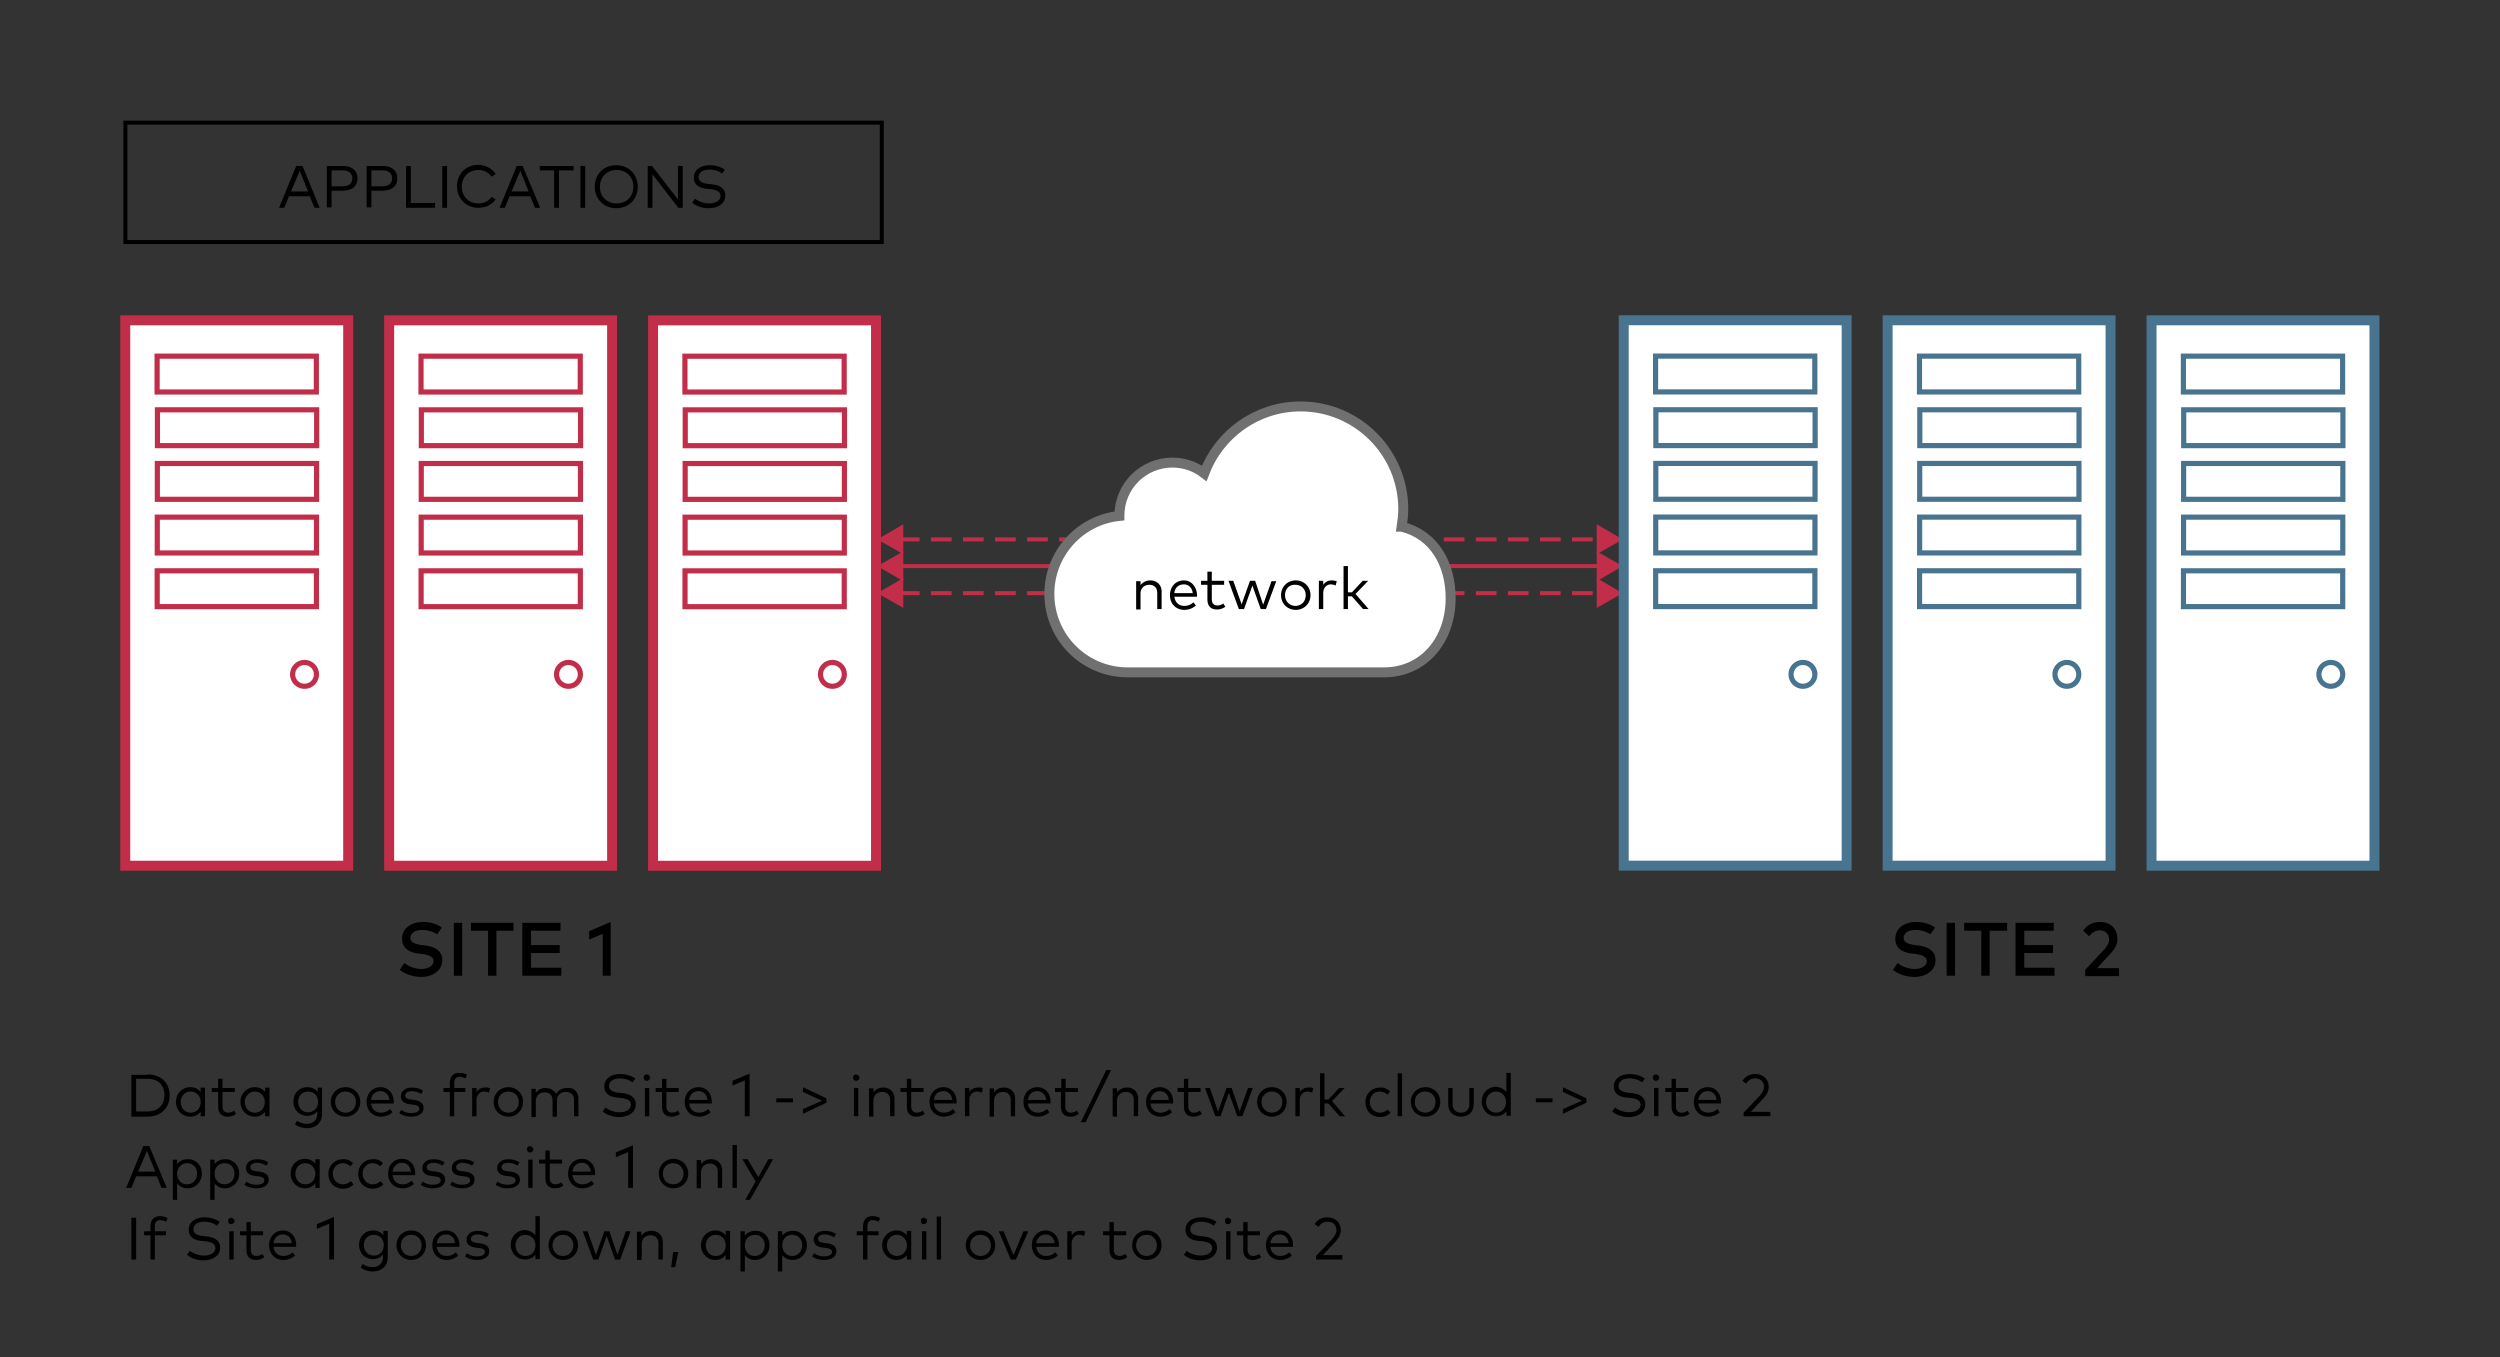
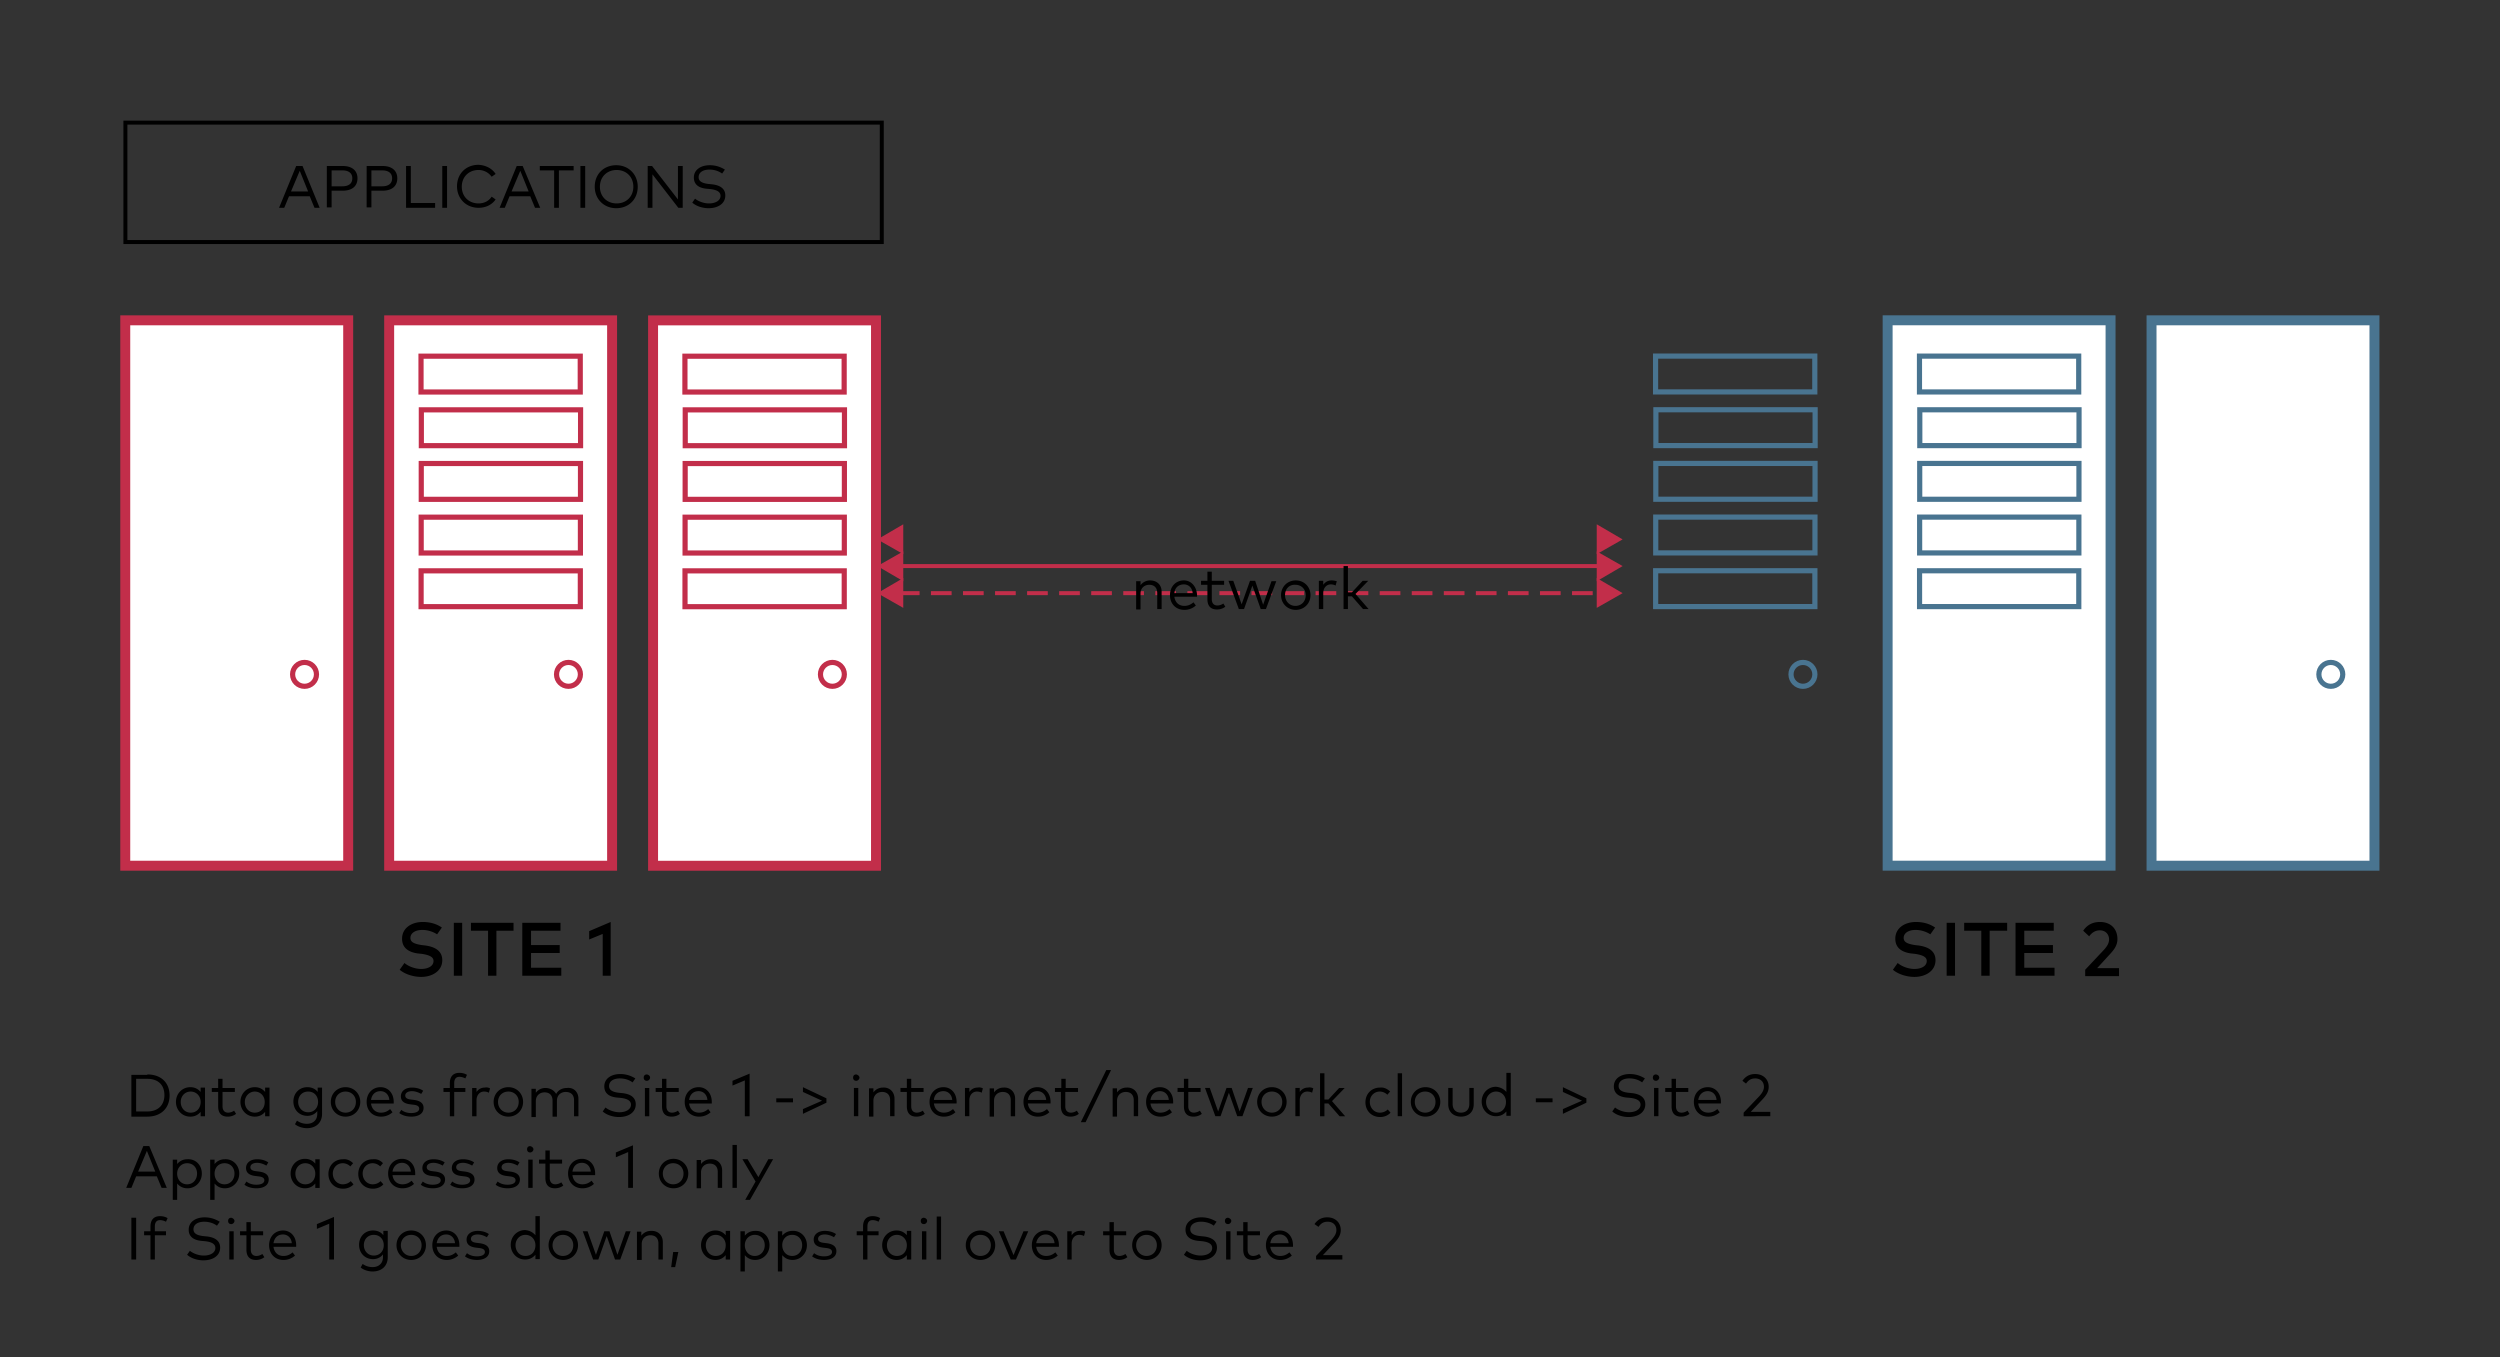
<svg xmlns="http://www.w3.org/2000/svg" xmlns:xlink="http://www.w3.org/1999/xlink" width="628" height="341">
  <rect width="100%" height="100%" fill="#333333" stroke="none" />
  <style>.B{fill-rule:nonzero}.C{stroke-width:2.5}.D{fill:#fff}.E{stroke-width:1.3}.F{stroke:#c22e4a}.G{fill:#c22e4a}.H{stroke-dasharray:5.195 2.857}</style>
  <g fill="none" fill-rule="evenodd">
    <path stroke="#000" d="M31.5 30.8h190v30h-190z" />
    <path d="M225.8 149h176.4" class="F H" />
    <path d="M226.9 152.7l-6.5-3.7 6.5-3.8zm174.2 0l6.5-3.7-6.5-3.8z" class="B G" />
-     <path d="M225.8 135.5h176.4" class="F H" />
    <path d="M226.9 139.2l-6.5-3.7 6.5-3.8zm174.2 0l6.5-3.7-6.5-3.8z" class="B G" />
    <path d="M225.8 142.2h176.4" class="F" />
    <g class="B">
      <path d="M226.9 146l-6.5-3.8 6.5-3.7zm174.2 0l6.5-3.8-6.5-3.7z" class="G" />
-       <path d="M352.1 132.3c.2-1.4.4-2.9.4-4.4 0-14.2-11.5-25.8-25.8-25.8-11.1 0-20.5 7-24.2 16.8-2.2-1.7-5-2.7-8-2.7-7.3 0-13.3 5.9-13.3 13.3v.1c-9.9 1-17.6 9.4-17.6 19.6 0 10.9 8.8 19.7 19.7 19.7h64.3c10.2 0 16.8-8.3 16.8-18.6 0-8.7-4.2-16-12.3-18h0z" stroke="#707070" class="C D" />
    </g>
    <g class="F">
      <path d="M220.052 80.478v137h-56v-137z" class="B C D" />
      <g class="E">
        <path d="M212.052 89.478v9h-40v-9zm.079 13.48v9h-40v-9zm-.02 13.479v9h-40v-9zm-.019 13.48v9h-40v-9zm-.021 13.48v9h-40v-9z" />
        <circle cx="209.1" cy="169.4" r="3" />
      </g>
      <path d="M153.759 80.47v137h-56v-137z" class="B C D" />
      <g class="E">
        <path d="M145.759 89.471v9h-40v-9zm.08 13.479v9h-40v-9zm-.021 13.481v9h-40v-9zm-.02 13.48v9h-40v-9zm-.021 13.48v9h-40v-9z" />
        <circle cx="142.8" cy="169.4" r="3" />
      </g>
      <path d="M87.465 80.465v137h-56v-137z" class="B C D" />
      <g class="E">
        <use xlink:href="#B" />
        <circle cx="76.5" cy="169.4" r="3" />
      </g>
    </g>
    <path d="M109.8 234.7c-1.1-.7-2.4-1.1-3.7-1.1-1.8 0-3 .8-3 2 0 1.1 1 1.5 2.8 1.8l.9.1c2.2.3 4.3 1.2 4.3 3.7 0 2.7-2.5 4.2-5.3 4.2-1.8 0-4-.6-5.4-1.8l1.2-1.7c.9.8 2.6 1.5 4.2 1.5 1.7 0 3.1-.7 3.1-2 0-1-1-1.5-3-1.8l-1-.1c-2-.3-3.9-1.2-3.9-3.7 0-2.7 2.4-4.2 5.2-4.2 1.9 0 3.5.5 4.8 1.4l-1.2 1.7zm6.3 10.4H114v-13.3h2.1zm12.9-11.3h-4.3v11.3h-2.1v-11.3h-4.3v-2H129zm11.9 11.3h-9.7v-13.3h9.6v2h-7.4v3.6h7.2v2h-7.2v3.7h7.6v2zm12.6 0h-2.1v-10.5L148 236v-2.1l5.4-2.3v13.5zm138.3-96.5v4.4h-1.1v-4c0-1.4-.8-2.1-2-2.1s-2.2.8-2.2 2.2v4h-1.1V146h1.1v1a2.98 2.98 0 0 1 2.4-1.2c1.7 0 2.9 1.1 2.9 2.8zm8.9.9v.4H295c.2 1.5 1.2 2.3 2.5 2.3.9 0 1.6-.3 2.3-.9l.6.8a4.23 4.23 0 0 1-2.9 1.1c-2.1 0-3.6-1.5-3.6-3.7s1.5-3.7 3.5-3.7c1.8 0 3.2 1.5 3.3 3.7zm-5.7-.5h4.6c-.1-1.3-1-2.2-2.2-2.2-1.4 0-2.3.9-2.4 2.2zm12.5-2.1h-3.1v3.6c0 1.1.6 1.6 1.4 1.6.5 0 1.1-.2 1.5-.5l.5.8c-.5.4-1.2.7-2.1.7-1.5 0-2.4-.8-2.4-2.6v-3.6h-1.6v-1h1.6v-2.3h1.1v2.3h3.1v1zm9.8 5l2.1-5.9h1.2l-2.6 7h-1.3l-2.1-5.9-2.1 5.9h-1.3l-2.6-7.1h1.2l2.1 5.9 2.1-5.9h1.3zm11.9-2.4c0 2.1-1.6 3.7-3.7 3.7s-3.7-1.6-3.7-3.7 1.6-3.7 3.7-3.7 3.7 1.6 3.7 3.7zm-6.4 0c0 1.5 1.1 2.7 2.6 2.7s2.6-1.1 2.6-2.7c0-1.5-1.1-2.6-2.6-2.6-1.5-.1-2.6 1-2.6 2.6zm13-3.5l-.3 1.1c-.3-.2-.8-.3-1.2-.3-1.1 0-1.9.9-1.9 2.2v4h-1.1v-7.1h1.1v1c.5-.7 1.2-1.1 2.1-1.1.5 0 .9.1 1.3.2zm2.8 2.8h1l2.7-2.9h1.4l-3.2 3.3 3.3 3.8h-1.4l-2.8-3.2h-1v3.2h-1.1v-10.8h1.1z" fill="#000" class="B" />
    <g stroke="#497490">
      <path d="M596.465 80.465v137h-56v-137z" class="B C D" />
      <g class="E">
        <use xlink:href="#B" x="509" />
        <circle cx="585.5" cy="169.4" r="3" />
      </g>
      <path d="M530.172 80.458v137h-56v-137z" class="B C D" />
      <g class="E">
        <path d="M522.172 89.458v9h-40v-9zm.079 13.48v9h-40v-9zm-.02 13.479v9h-40v-9zm-.02 13.48v9h-40v-9zm-.02 13.48v9h-40v-9z" />
-         <circle cx="519.2" cy="169.4" r="3" />
      </g>
-       <path d="M463.879 80.451v137h-56v-137z" class="B C D" />
      <g class="E">
        <path d="M455.879 89.451v9h-40v-9zm.079 13.48v9h-40v-9zm-.02 13.48v9h-40v-9zm-.02 13.48v9h-40v-9zm-.021 13.479v9h-40v-9z" />
        <circle cx="452.9" cy="169.4" r="3" />
      </g>
    </g>
    <g fill="#000" class="B">
      <path d="M484.9 234.7c-1.1-.7-2.4-1.1-3.7-1.1-1.8 0-3 .8-3 2 0 1.1 1 1.5 2.8 1.8l.9.1c2.2.3 4.3 1.2 4.3 3.7 0 2.7-2.5 4.2-5.3 4.2-1.8 0-4-.6-5.4-1.8l1.2-1.7c.9.8 2.6 1.5 4.2 1.5 1.7 0 3.1-.7 3.1-2 0-1-1-1.5-3-1.8l-1-.1c-2-.3-3.9-1.2-3.9-3.7 0-2.7 2.4-4.2 5.2-4.2 1.9 0 3.5.5 4.8 1.4l-1.2 1.7zm6.3 10.4H489v-13.3h2.1v13.3zm12.9-11.3h-4.3v11.3h-2.1v-11.3h-4.3v-2h10.8v2zm11.9 11.3h-9.7v-13.3h9.6v2h-7.4v3.6h7.2v2h-7.2v3.7h7.6v2zm7.3-11.3c.6-.9 1.8-2.2 4.2-2.2 2.8 0 4.4 1.8 4.4 4.3 0 1.7-1 2.8-1.8 3.7l-3.3 3.6h5.5v2h-8.5v-1.6l4.8-5.1c.7-.8 1.2-1.6 1.2-2.5 0-1.3-.9-2.3-2.3-2.3-1.3 0-2.1.7-2.7 1.5l-1.5-1.4zM80.3 52.2H79l-1.2-2.9h-5.2l-1.2 2.9h-1.3l4.3-10.5H76l4.3 10.5zm-7.2-4.1h4.3l-2.1-5.2-2.2 5.2zm10.2-.2v4.2h-1.2V41.7h4c2.4 0 3.7 1.2 3.7 3.1 0 2-1.4 3.1-3.7 3.1h-2.8zm0-5.1v4H86c1.6 0 2.5-.7 2.5-2s-.9-2-2.5-2h-2.7zm10 5.1v4.2h-1.2V41.7h4c2.4 0 3.7 1.2 3.7 3.1 0 2-1.4 3.1-3.7 3.1h-2.8zm0-5.1v4H96c1.6 0 2.5-.7 2.5-2s-.9-2-2.5-2h-2.7zm16 9.4H102V41.7h1.2V51h6.1zm3 0h-1.2V41.7h1.2zm12.2-8.5l-1 .7a4.02 4.02 0 0 0-3.3-1.7c-2.4 0-4.2 1.7-4.2 4.2s1.8 4.2 4.2 4.2c1.4 0 2.6-.6 3.3-1.7l1 .7c-.9 1.3-2.4 2.1-4.3 2.1-3.1 0-5.4-2.3-5.4-5.4 0-3.2 2.3-5.4 5.4-5.4 1.8.1 3.4.9 4.3 2.3zm11.2 8.5h-1.3l-1.2-2.9H128l-1.2 2.9h-1.3l4.3-10.5h1.5l4.4 10.5zm-7.2-4.1h4.3l-2.1-5.2-2.2 5.2zm15.5-5.3h-3.6v9.4h-1.2v-9.4h-3.6v-1.1h8.5v1.1zm3 9.4h-1.2V41.7h1.2zm13.2-5.3c0 3.2-2.3 5.4-5.4 5.4s-5.4-2.3-5.4-5.4c0-3.2 2.3-5.4 5.4-5.4s5.4 2.3 5.4 5.4zm-9.5 0c0 2.5 1.8 4.2 4.2 4.2s4.2-1.7 4.2-4.2-1.8-4.2-4.2-4.2-4.2 1.7-4.2 4.2zm20.8 5.3h-1.1l-6.5-8.4v8.4h-1.2V41.7h1.1l6.5 8.4v-8.4h1.2zm9.9-8.6c-.8-.6-1.9-1-3.2-1-1.6 0-2.7.7-2.7 1.9 0 1 .8 1.5 2.4 1.7l1 .1c1.7.2 3.3.9 3.3 2.8 0 2.1-1.9 3.2-4.2 3.2-1.5 0-3.1-.5-4.1-1.4l.7-1c.7.6 2.1 1.2 3.5 1.2 1.6 0 2.9-.7 2.9-1.9 0-1-.9-1.5-2.5-1.7l-1.1-.1c-1.8-.2-3.1-1-3.1-2.8 0-2 1.8-3.1 4-3.1 1.6 0 2.8.5 3.8 1.1l-.7 1z" />
      <path d="M37 269.9c3.4 0 5.6 2 5.6 5.3 0 3.2-2.2 5.3-5.6 5.3h-4V270h4v-.1zm-2.8 1.1v8.2H37c2.8 0 4.3-1.7 4.3-4.1 0-2.5-1.5-4.1-4.3-4.1h-2.8zm17.3 9.4h-1.1v-1.1c-.6.7-1.4 1.2-2.6 1.2-2 0-3.6-1.6-3.6-3.7s1.6-3.7 3.6-3.7c1.2 0 2 .5 2.6 1.2v-1.1h1.1v7.2zm-6.1-3.6c0 1.5 1 2.7 2.5 2.7s2.5-1.1 2.5-2.7c0-1.5-1.1-2.6-2.5-2.6-1.5 0-2.5 1.2-2.5 2.6zm13.6-2.5h-3.1v3.6c0 1.1.6 1.6 1.4 1.6.5 0 1.1-.2 1.5-.5l.5.8c-.5.4-1.2.7-2.1.7-1.5 0-2.4-.8-2.4-2.6v-3.6h-1.6v-1h1.6V271h1.1v2.3H59v1zm8.7 6.1h-1.1v-1.1c-.6.7-1.4 1.2-2.6 1.2-2 0-3.6-1.6-3.6-3.7s1.6-3.7 3.6-3.7c1.2 0 2 .5 2.6 1.2v-1.1h1.1v7.2zm-6.2-3.6c0 1.5 1 2.7 2.5 2.7s2.5-1.1 2.5-2.7c0-1.5-1.1-2.6-2.5-2.6s-2.5 1.2-2.5 2.6zm18.3-2.5v-1.1h1.1v6.6c0 2.3-1.6 3.6-3.8 3.6-1.1 0-2.3-.4-3-1l.5-.9c.7.5 1.5.8 2.5.8 1.5 0 2.6-.9 2.6-2.5v-.7c-.5.7-1.4 1.2-2.5 1.2-2 0-3.5-1.5-3.5-3.6s1.5-3.6 3.5-3.6c1.2 0 2.1.5 2.6 1.2zm-4.9 2.5c0 1.4 1 2.6 2.5 2.6s2.5-1.1 2.5-2.6-1-2.6-2.5-2.6-2.5 1.1-2.5 2.6zm15.6 0c0 2.1-1.6 3.7-3.7 3.7s-3.7-1.6-3.7-3.7 1.6-3.7 3.7-3.7 3.7 1.6 3.7 3.7zm-6.3 0c0 1.5 1.1 2.7 2.6 2.7s2.6-1.1 2.6-2.7c0-1.5-1.1-2.6-2.6-2.6s-2.6 1.1-2.6 2.6zm14.7 0v.4h-5.7c.2 1.5 1.2 2.3 2.5 2.3.9 0 1.6-.3 2.3-.9l.6.8a4.23 4.23 0 0 1-2.9 1.1c-2.1 0-3.6-1.5-3.6-3.7s1.5-3.7 3.5-3.7c1.9 0 3.3 1.5 3.3 3.7zm-5.7-.5h4.6c-.1-1.3-1-2.2-2.2-2.2-1.4 0-2.2.9-2.4 2.2zm12.6-1.5c-.5-.3-1.4-.7-2.3-.7-1 0-1.7.4-1.7 1.1 0 .6.5.9 1.4 1l.8.1c1.5.2 2.4.8 2.4 2 0 1.4-1.2 2.2-3.1 2.2-.9 0-2.1-.2-3-.9l.5-.8c.5.4 1.3.8 2.5.8s2-.4 2-1.1c0-.6-.5-.9-1.5-1l-.8-.1c-1.6-.2-2.3-.9-2.3-2 0-1.3 1.1-2.2 2.8-2.2 1.1 0 2.1.3 2.8.8l-.5.8zm11.1-.5h-2.8v6.1H113v-6.1h-1.6v-1h1.6v-1.2c0-1.5.7-2.6 2.4-2.6.8 0 1.4.2 1.9.5l-.4.9c-.4-.2-.9-.4-1.5-.4-.9 0-1.3.6-1.3 1.6v1.2h2.8v1zm6.2-.9l-.3 1.1c-.3-.2-.8-.3-1.2-.3-1.1 0-1.9.9-1.9 2.2v4h-1.1v-7.1h1.1v1c.5-.7 1.2-1.1 2.1-1.1.5-.1.9 0 1.3.2zm8.3 3.4c0 2.1-1.6 3.7-3.7 3.7s-3.7-1.6-3.7-3.7 1.6-3.7 3.7-3.7 3.7 1.6 3.7 3.7zm-6.3 0c0 1.5 1.1 2.7 2.6 2.7s2.6-1.1 2.6-2.7c0-1.5-1.1-2.6-2.6-2.6s-2.6 1.1-2.6 2.6zm20.2-.8v4.4h-1.1v-4c0-1.4-.8-2.1-2.1-2.1-1.2 0-2.2.8-2.2 2.2v4h-1.1v-4c0-1.4-.8-2.1-2-2.1s-2.2.8-2.2 2.2v4h-1.1v-7.1h1.1v1a2.98 2.98 0 0 1 2.4-1.2c1.2 0 2.2.6 2.7 1.5.6-1.1 1.7-1.5 2.7-1.5 1.7-.2 2.9 1 2.9 2.7zm13.6-4.1c-.8-.6-1.9-1-3.2-1-1.6 0-2.7.7-2.7 1.9 0 1 .8 1.5 2.4 1.7l1 .1c1.7.2 3.3.9 3.3 2.8 0 2.1-1.9 3.2-4.2 3.2-1.5 0-3.1-.5-4.1-1.4l.7-1c.7.6 2.1 1.2 3.5 1.2 1.6 0 2.9-.7 2.9-1.9 0-1-.9-1.5-2.5-1.7l-1.1-.1c-1.8-.2-3.1-1-3.1-2.8 0-2 1.8-3.1 4-3.1 1.6 0 2.8.5 3.8 1.1l-.7 1zm4.4-1.2c0 .4-.4.8-.8.8-.5 0-.8-.3-.8-.8s.3-.8.8-.8c.5.1.8.4.8.8zm-.2 9.7H162v-7.1h1.1v7.1zm7.4-6.1h-3.1v3.6c0 1.1.6 1.6 1.4 1.6.5 0 1.1-.2 1.5-.5l.5.8c-.5.4-1.2.7-2.1.7-1.5 0-2.4-.8-2.4-2.6v-3.6h-1.6v-1h1.6V271h1.1v2.3h3.1v1zm8.3 2.5v.4h-5.7c.2 1.5 1.2 2.3 2.5 2.3.9 0 1.6-.3 2.3-.9l.6.8a4.23 4.23 0 0 1-2.9 1.1c-2.1 0-3.6-1.5-3.6-3.7s1.5-3.7 3.5-3.7c1.9 0 3.3 1.5 3.3 3.7zm-5.7-.5h4.6c-.1-1.3-1-2.2-2.2-2.2-1.4 0-2.2.9-2.4 2.2zm15.2 4.1h-1.2v-9l-3.1 1.3v-1.2l4.3-1.8zm10.8-3.5H195v-1h4.2v1zm2.6-3.8l5.9 2.8v1.1l-5.9 2.8v-1.2l4.8-2.1-4.8-2.2zm14.2-2.4c0 .4-.4.8-.8.8-.5 0-.8-.3-.8-.8s.3-.8.8-.8c.4.1.8.4.8.8zm-.3 9.7h-1.1v-7.1h1.1v7.1zm9.1-4.4v4.4h-1.1v-4c0-1.4-.8-2.1-2-2.1s-2.2.8-2.2 2.2v4h-1.1v-7.1h1.1v1a2.98 2.98 0 0 1 2.4-1.2c1.7-.1 2.9 1.1 2.9 2.8zm7.3-1.7h-3.1v3.6c0 1.1.6 1.6 1.4 1.6.5 0 1.1-.2 1.5-.5l.5.8c-.5.4-1.2.7-2.1.7-1.5 0-2.4-.8-2.4-2.6v-3.6h-1.6v-1h1.6V271h1.1v2.3h3.1v1zm8.3 2.5v.4h-5.7c.2 1.5 1.2 2.3 2.5 2.3.9 0 1.6-.3 2.3-.9l.6.8a4.23 4.23 0 0 1-2.9 1.1c-2.1 0-3.6-1.5-3.6-3.7s1.5-3.7 3.5-3.7c1.9 0 3.3 1.5 3.3 3.7zm-5.7-.5h4.6c-.1-1.3-1-2.2-2.2-2.2-1.4 0-2.3.9-2.4 2.2zm12.3-2.9l-.3 1.1c-.3-.2-.8-.3-1.2-.3-1.1 0-1.9.9-1.9 2.2v4h-1.1v-7.1h1.1v1c.5-.7 1.2-1.1 2.1-1.1.5-.1.9 0 1.3.2zm8.1 2.6v4.4h-1.1v-4c0-1.4-.8-2.1-2-2.1s-2.2.8-2.2 2.2v4h-1.1v-7.1h1.1v1a2.98 2.98 0 0 1 2.4-1.2c1.7-.1 2.9 1.1 2.9 2.8zm8.9.8v.4h-5.7c.2 1.5 1.2 2.3 2.5 2.3.9 0 1.6-.3 2.3-.9l.6.8a4.23 4.23 0 0 1-2.9 1.1c-2.1 0-3.6-1.5-3.6-3.7s1.5-3.7 3.5-3.7c1.9 0 3.3 1.5 3.3 3.7zm-5.7-.5h4.6c-.1-1.3-1-2.2-2.2-2.2-1.4 0-2.2.9-2.4 2.2zm12.5-2h-3.1v3.6c0 1.1.6 1.6 1.4 1.6.5 0 1.1-.2 1.5-.5l.5.8c-.5.4-1.2.7-2.1.7-1.5 0-2.4-.8-2.4-2.6v-3.6H265v-1h1.6V271h1.1v2.3h3.1v1h-.1zm2 7.6h-1.2l6.4-13.1h1.2zm13.2-5.9v4.4h-1.1v-4c0-1.4-.8-2.1-2-2.1s-2.2.8-2.2 2.2v4h-1.1v-7.1h1.1v1a2.98 2.98 0 0 1 2.4-1.2c1.7-.1 2.9 1.1 2.9 2.8zm8.8.8v.4H289c.2 1.5 1.2 2.3 2.5 2.3.9 0 1.6-.3 2.3-.9l.6.8a4.23 4.23 0 0 1-2.9 1.1c-2.1 0-3.6-1.5-3.6-3.7s1.5-3.7 3.5-3.7c1.9 0 3.3 1.5 3.3 3.7zm-5.7-.5h4.6c-.1-1.3-1-2.2-2.2-2.2-1.3 0-2.2.9-2.4 2.2zm12.6-2h-3.1v3.6c0 1.1.6 1.6 1.4 1.6.5 0 1.1-.2 1.5-.5l.5.8c-.5.4-1.2.7-2.1.7-1.5 0-2.4-.8-2.4-2.6v-3.6h-1.6v-1h1.6V271h1.1v2.3h3.1v1zm9.8 4.9l2.1-5.9h1.2l-2.6 7.1h-1.3l-2.1-5.9-2.1 5.9h-1.3l-2.6-7.1h1.2l2.1 5.9 2.1-5.9h1.3zm11.8-2.4c0 2.1-1.6 3.7-3.7 3.7s-3.7-1.6-3.7-3.7 1.6-3.7 3.7-3.7 3.7 1.6 3.7 3.7zm-6.3 0c0 1.5 1.1 2.7 2.6 2.7s2.6-1.1 2.6-2.7c0-1.5-1.1-2.6-2.6-2.6s-2.6 1.1-2.6 2.6zm13-3.4l-.3 1.1c-.3-.2-.8-.3-1.2-.3-1.1 0-1.9.9-1.9 2.2v4h-1.1v-7.1h1.1v1c.5-.7 1.2-1.1 2.1-1.1.5-.1.9 0 1.3.2zm2.8 2.8h1l2.7-2.9h1.4l-3.2 3.3 3.3 3.8h-1.4l-2.8-3.2h-1v3.2h-1.1v-10.8h1.1zm16.5-2l-.7.8c-.5-.5-1.2-.8-1.9-.8-1.4 0-2.5 1.1-2.5 2.6s1.1 2.7 2.5 2.7c.8 0 1.5-.3 2-.8l.7.8c-.6.7-1.6 1.1-2.6 1.1-2.2 0-3.7-1.6-3.7-3.7s1.5-3.7 3.7-3.7c.9-.1 1.8.3 2.5 1zm3 6.2h-1.1v-10.8h1.1zm9.6-3.6c0 2.1-1.6 3.7-3.7 3.7s-3.7-1.6-3.7-3.7 1.6-3.7 3.7-3.7 3.7 1.6 3.7 3.7zm-6.4 0c0 1.5 1.1 2.7 2.6 2.7s2.6-1.1 2.6-2.7c0-1.5-1.1-2.6-2.6-2.6s-2.6 1.1-2.6 2.6zm14.8.6c0 2.1-1.5 3.1-3.2 3.1s-3.2-1-3.2-3.1v-4.1h1.1v4c0 1.5.9 2.2 2.1 2.2s2.1-.7 2.1-2.2v-4h1.1v4.1zm8.2-3.1v-4.8h1.1v10.8h-1.1v-1.1c-.6.7-1.4 1.2-2.6 1.2-2 0-3.6-1.6-3.6-3.7s1.6-3.7 3.6-3.7c1.1.1 2 .6 2.6 1.3zm-5.1 2.5c0 1.5 1 2.7 2.5 2.7s2.5-1.1 2.5-2.7c0-1.5-1.1-2.6-2.5-2.6s-2.5 1.2-2.5 2.6zm16.7.1h-4.2v-1h4.2zm2.6-3.8l5.9 2.8v1.1l-5.9 2.8v-1.2l4.8-2.1-4.8-2.2zm19.9-1.2c-.8-.6-1.9-1-3.2-1-1.6 0-2.7.7-2.7 1.9 0 1 .8 1.5 2.4 1.7l1 .1c1.7.2 3.3.9 3.3 2.8 0 2.1-1.9 3.2-4.2 3.2-1.5 0-3.1-.5-4.1-1.4l.7-1c.7.6 2.1 1.2 3.5 1.2 1.6 0 2.9-.7 2.9-1.9 0-1-.9-1.5-2.5-1.7l-1.1-.1c-1.8-.2-3.1-1-3.1-2.8 0-2 1.8-3.1 4-3.1 1.6 0 2.8.5 3.8 1.1l-.7 1zm4.3-1.2c0 .4-.4.8-.8.8-.5 0-.8-.3-.8-.8s.3-.8.8-.8c.5.1.8.4.8.8zm-.2 9.7h-1.1v-7.1h1.1v7.1zm7.5-6.1H421v3.6c0 1.1.6 1.6 1.4 1.6.5 0 1.1-.2 1.5-.5l.5.8c-.5.4-1.2.7-2.1.7-1.5 0-2.4-.8-2.4-2.6v-3.6h-1.6v-1h1.6V271h1.1v2.3h3.1v1zm8.2 2.5v.4h-5.7c.2 1.5 1.2 2.3 2.5 2.3.9 0 1.6-.3 2.3-.9l.6.8a4.23 4.23 0 0 1-2.9 1.1c-2.1 0-3.6-1.5-3.6-3.7s1.5-3.7 3.5-3.7c1.9 0 3.3 1.5 3.3 3.7zm-5.7-.5h4.6c-.1-1.3-1-2.2-2.2-2.2-1.3 0-2.2.9-2.4 2.2zm11.1-4.8c.5-.7 1.4-1.7 3.2-1.7 2.1 0 3.4 1.4 3.4 3.2 0 1.3-.7 2.2-1.4 3l-3.1 3.3h4.9v1.1H438v-.9l4-4.2c.6-.7 1.1-1.4 1.1-2.3 0-1.2-.8-2.1-2.2-2.1-1.2 0-1.8.6-2.3 1.3l-.9-.7zM41.9 298.4h-1.3l-1.2-2.9h-5.2l-1.2 2.9h-1.3l4.3-10.5h1.5l4.4 10.5zm-7.2-4.1H39l-2.1-5.2-2.2 5.2zm16 .5c0 2.1-1.6 3.7-3.6 3.7-1.2 0-2-.5-2.6-1.2v4.1h-1.1v-10.1h1.1v1.1c.6-.7 1.4-1.2 2.6-1.2 2.1-.1 3.6 1.5 3.6 3.6zm-6.2 0c0 1.5 1 2.7 2.5 2.7s2.5-1.2 2.5-2.7-1-2.6-2.5-2.6c-1.4 0-2.5 1.1-2.5 2.6zm15.6 0c0 2.1-1.6 3.7-3.6 3.7-1.2 0-2-.5-2.6-1.2v4.1h-1.1v-10.1h1.1v1.1c.6-.7 1.4-1.2 2.6-1.2 2-.1 3.6 1.5 3.6 3.6zm-6.2 0c0 1.5 1 2.7 2.5 2.7s2.5-1.2 2.5-2.7-1-2.6-2.5-2.6-2.5 1.1-2.5 2.6zm13-2c-.5-.3-1.4-.7-2.3-.7-1 0-1.7.4-1.7 1.1 0 .6.5.9 1.4 1l.8.1c1.5.2 2.4.8 2.4 2 0 1.4-1.2 2.2-3.1 2.2-.9 0-2.1-.2-3-.9l.5-.8c.5.4 1.3.8 2.5.8s2-.4 2-1.1c0-.6-.5-.9-1.5-1l-.8-.1c-1.6-.2-2.3-.9-2.3-2 0-1.3 1.1-2.2 2.8-2.2 1.1 0 2.1.3 2.8.8l-.5.8zm13.4 5.6h-1.1v-1.1c-.6.7-1.4 1.2-2.6 1.2-2 0-3.6-1.6-3.6-3.7s1.6-3.7 3.6-3.7c1.2 0 2 .5 2.6 1.2v-1.1h1.1v7.2zm-6.1-3.6c0 1.5 1 2.7 2.5 2.7s2.5-1.1 2.5-2.7c0-1.5-1.1-2.6-2.5-2.6-1.5 0-2.5 1.2-2.5 2.6zm14.5-2.6l-.7.8c-.5-.5-1.2-.8-1.9-.8-1.4 0-2.5 1.1-2.5 2.6s1.1 2.7 2.5 2.7c.8 0 1.5-.3 2-.8l.7.8c-.6.7-1.6 1.1-2.6 1.1-2.2 0-3.7-1.6-3.7-3.7s1.5-3.7 3.7-3.7c.9-.1 1.8.3 2.5 1zm7.5 0l-.7.8c-.5-.5-1.2-.8-1.9-.8-1.4 0-2.5 1.1-2.5 2.6s1.1 2.7 2.5 2.7c.8 0 1.5-.3 2-.8l.7.8c-.6.7-1.6 1.1-2.6 1.1-2.2 0-3.7-1.6-3.7-3.7s1.5-3.7 3.7-3.7c1-.1 1.9.3 2.5 1zm8.1 2.6v.4h-5.7c.2 1.5 1.2 2.3 2.5 2.3.9 0 1.6-.3 2.3-.9l.6.8a4.23 4.23 0 0 1-2.9 1.1c-2.1 0-3.6-1.5-3.6-3.7s1.5-3.7 3.5-3.7c1.9 0 3.3 1.5 3.3 3.7zm-5.7-.5h4.6c-.1-1.3-1-2.2-2.2-2.2-1.3 0-2.2.9-2.4 2.2zm12.6-1.5c-.5-.3-1.4-.7-2.3-.7-1 0-1.7.4-1.7 1.1 0 .6.5.9 1.4 1l.8.1c1.5.2 2.4.8 2.4 2 0 1.4-1.2 2.2-3.1 2.2-.9 0-2.1-.2-3-.9l.5-.8c.5.4 1.3.8 2.5.8s2-.4 2-1.1c0-.6-.5-.9-1.5-1l-.8-.1c-1.6-.2-2.3-.9-2.3-2 0-1.3 1.1-2.2 2.8-2.2 1.1 0 2.1.3 2.8.8l-.5.8zm7.4 0c-.5-.3-1.4-.7-2.3-.7-1 0-1.7.4-1.7 1.1 0 .6.5.9 1.4 1l.8.1c1.5.2 2.4.8 2.4 2 0 1.4-1.2 2.2-3.1 2.2-.9 0-2.1-.2-3-.9l.5-.8c.5.4 1.3.8 2.5.8s2-.4 2-1.1c0-.6-.5-.9-1.5-1l-.8-.1c-1.6-.2-2.3-.9-2.3-2 0-1.3 1.1-2.2 2.8-2.2 1.1 0 2.1.3 2.8.8l-.5.8zm11.4 0c-.5-.3-1.4-.7-2.3-.7-1 0-1.7.4-1.7 1.1 0 .6.5.9 1.4 1l.8.1c1.5.2 2.4.8 2.4 2 0 1.4-1.2 2.2-3.1 2.2-.9 0-2.1-.2-3-.9l.5-.8c.5.4 1.3.8 2.5.8s2-.4 2-1.1c0-.6-.5-.9-1.5-1l-.8-.1c-1.6-.2-2.3-.9-2.3-2 0-1.3 1.1-2.2 2.8-2.2 1.1 0 2.1.3 2.8.8l-.5.8zm4-4.1c0 .4-.4.8-.8.8-.5 0-.8-.3-.8-.8s.3-.8.8-.8c.4.1.8.4.8.8zm-.2 9.7h-1.1v-7.1h1.1v7.1zm7.4-6.1h-3.1v3.6c0 1.1.6 1.6 1.4 1.6.5 0 1.1-.2 1.5-.5l.5.8c-.5.4-1.2.7-2.1.7-1.5 0-2.4-.8-2.4-2.6v-3.6h-1.6v-1h1.6V289h1.1v2.3h3.1v1zm8.3 2.5v.4h-5.7c.2 1.5 1.2 2.3 2.5 2.3.9 0 1.6-.3 2.3-.9l.6.8a4.23 4.23 0 0 1-2.9 1.1c-2.1 0-3.6-1.5-3.6-3.7s1.5-3.7 3.5-3.7c1.9 0 3.3 1.5 3.3 3.7zm-5.7-.5h4.6c-.1-1.3-1-2.2-2.2-2.2-1.4 0-2.2.9-2.4 2.2zm15.2 4.1h-1.2v-9l-3.1 1.3v-1.2l4.3-1.8zm13.9-3.6c0 2.1-1.6 3.7-3.7 3.7s-3.7-1.6-3.7-3.7 1.6-3.7 3.7-3.7c2 0 3.7 1.6 3.7 3.7zm-6.4 0c0 1.5 1.1 2.7 2.6 2.7s2.6-1.1 2.6-2.7c0-1.5-1.1-2.6-2.6-2.6s-2.6 1.1-2.6 2.6zm14.9-.8v4.4h-1.1v-4c0-1.4-.8-2.1-2-2.1s-2.2.8-2.2 2.2v4H175v-7.1h1.1v1a2.98 2.98 0 0 1 2.4-1.2c1.7-.1 2.9 1.1 2.9 2.8zm3.7 4.4H184v-10.8h1.1zm3.3 3h-1.2l2.6-4.6-3.3-5.6h1.3l2.7 4.5 2.5-4.5h1.2zm-154.2 15H33v-10.5h1.2zm7.5-6.1h-2.8v6.1h-1.1v-6.1h-1.6v-1h1.6v-1.2c0-1.5.7-2.6 2.4-2.6.8 0 1.4.2 1.9.5l-.4.9c-.4-.2-.9-.4-1.5-.4-.9 0-1.3.6-1.3 1.6v1.2h2.8v1zm12.8-2.4c-.8-.6-1.9-1-3.2-1-1.6 0-2.7.7-2.7 1.9 0 1 .8 1.5 2.4 1.7l1 .1c1.7.2 3.3.9 3.3 2.8 0 2.1-1.9 3.2-4.2 3.2-1.5 0-3.1-.5-4.1-1.4l.7-1c.7.6 2.1 1.2 3.5 1.2 1.6 0 2.9-.7 2.9-1.9 0-1-.9-1.5-2.5-1.7l-1.1-.1c-1.8-.2-3.1-1-3.1-2.8 0-2 1.8-3.1 4-3.1 1.6 0 2.8.5 3.8 1.1l-.7 1zm4.4-1.2c0 .4-.4.8-.8.8-.5 0-.8-.3-.8-.8s.3-.8.8-.8c.4.1.8.4.8.8zm-.2 9.7h-1.1v-7.1h1.1v7.1zm7.4-6.1H63v3.6c0 1.1.6 1.6 1.4 1.6.5 0 1.1-.2 1.5-.5l.5.8c-.5.4-1.2.7-2.1.7-1.5 0-2.4-.8-2.4-2.6v-3.6h-1.6v-1h1.6V307H63v2.3h3.1v1zm8.3 2.5v.4h-5.7c.2 1.5 1.2 2.3 2.5 2.3.9 0 1.6-.3 2.3-.9l.6.8a4.23 4.23 0 0 1-2.9 1.1c-2.1 0-3.6-1.5-3.6-3.7s1.5-3.7 3.5-3.7c1.9 0 3.3 1.5 3.3 3.7zm-5.7-.5h4.6c-.1-1.3-1-2.2-2.2-2.2-1.4 0-2.2.9-2.4 2.2zm15.2 4.1h-1.2v-9l-3.1 1.3v-1.2l4.3-1.8zm12.4-6.1v-1.1h1.1v6.6c0 2.3-1.6 3.6-3.8 3.6-1.1 0-2.3-.4-3-1l.5-.9c.7.5 1.5.8 2.5.8 1.5 0 2.6-.9 2.6-2.5v-.7c-.5.7-1.4 1.2-2.5 1.2-2 0-3.5-1.5-3.5-3.6s1.5-3.6 3.5-3.6c1.2 0 2.1.5 2.6 1.2zm-4.9 2.5c0 1.4 1 2.6 2.5 2.6s2.5-1.1 2.5-2.6-1-2.6-2.5-2.6-2.5 1.1-2.5 2.6zm15.6 0c0 2.1-1.6 3.7-3.7 3.7s-3.7-1.6-3.7-3.7 1.6-3.7 3.7-3.7 3.7 1.6 3.7 3.7zm-6.3 0c0 1.5 1.1 2.7 2.6 2.7s2.6-1.1 2.6-2.7c0-1.5-1.1-2.6-2.6-2.6s-2.6 1.1-2.6 2.6zm14.7 0v.4h-5.7c.2 1.5 1.2 2.3 2.5 2.3.9 0 1.6-.3 2.3-.9l.6.8a4.23 4.23 0 0 1-2.9 1.1c-2.1 0-3.6-1.5-3.6-3.7s1.5-3.7 3.5-3.7c1.9 0 3.3 1.5 3.3 3.7zm-5.7-.5h4.6c-.1-1.3-1-2.2-2.2-2.2-1.4 0-2.2.9-2.4 2.2zm12.6-1.5c-.5-.3-1.4-.7-2.3-.7-1 0-1.7.4-1.7 1.1 0 .6.5.9 1.4 1l.8.1c1.5.2 2.4.8 2.4 2 0 1.4-1.2 2.2-3.1 2.2-.9 0-2.1-.2-3-.9l.5-.8c.5.4 1.3.8 2.5.8s2-.4 2-1.1c0-.6-.5-.9-1.5-1l-.8-.1c-1.6-.2-2.3-.9-2.3-2 0-1.3 1.1-2.2 2.8-2.2 1.1 0 2.1.3 2.8.8l-.5.8zm12.2-.5v-4.8h1.1v10.8h-1.1v-1.1c-.6.7-1.4 1.2-2.6 1.2-2 0-3.6-1.6-3.6-3.7s1.6-3.7 3.6-3.7c1.2.1 2 .6 2.6 1.3zm-5 2.5c0 1.5 1 2.7 2.5 2.7s2.5-1.1 2.5-2.7c0-1.5-1.1-2.6-2.5-2.6-1.5 0-2.5 1.2-2.5 2.6zm15.7 0c0 2.1-1.6 3.7-3.7 3.7s-3.7-1.6-3.7-3.7 1.6-3.7 3.7-3.7 3.7 1.6 3.7 3.7zm-6.4 0c0 1.5 1.1 2.7 2.6 2.7s2.6-1.1 2.6-2.7c0-1.5-1.1-2.6-2.6-2.6-1.4 0-2.6 1.1-2.6 2.6zm16.3 2.4l2.1-5.9h1.2l-2.6 7.1h-1.3l-2.1-5.9-2.1 5.9H149l-2.6-7.1h1.2l2.1 5.9 2.1-5.9h1.3zm11.4-3.2v4.4h-1.1v-4c0-1.4-.8-2.1-2-2.1s-2.2.8-2.2 2.2v4H160v-7.1h1.1v1a2.98 2.98 0 0 1 2.4-1.2c1.8-.1 3 1.1 3 2.8zm3.9 2.5l-.8 3.8h-1l.5-3.8zm13 1.9h-1.1v-1.1c-.6.7-1.4 1.2-2.6 1.2-2 0-3.6-1.6-3.6-3.7s1.6-3.7 3.6-3.7c1.2 0 2 .5 2.6 1.2v-1.1h1.1v7.2zm-6.1-3.6c0 1.5 1 2.7 2.5 2.7s2.5-1.1 2.5-2.7c0-1.5-1.1-2.6-2.5-2.6-1.5 0-2.5 1.2-2.5 2.6zm16 0c0 2.1-1.6 3.7-3.6 3.7-1.2 0-2-.5-2.6-1.2v4.1H186v-10.1h1.1v1.1c.6-.7 1.4-1.2 2.6-1.2 2.1-.1 3.6 1.5 3.6 3.6zm-6.2 0c0 1.5 1 2.7 2.5 2.7s2.5-1.2 2.5-2.7-1-2.6-2.5-2.6c-1.4 0-2.5 1.1-2.5 2.6zm15.6 0c0 2.1-1.6 3.7-3.6 3.7-1.2 0-2-.5-2.6-1.2v4.1h-1.1v-10.1h1.1v1.1c.6-.7 1.4-1.2 2.6-1.2 2-.1 3.6 1.5 3.6 3.6zm-6.2 0c0 1.5 1 2.7 2.5 2.7s2.5-1.2 2.5-2.7-1-2.6-2.5-2.6-2.5 1.1-2.5 2.6zm13-2c-.5-.3-1.4-.7-2.3-.7-1 0-1.7.4-1.7 1.1 0 .6.5.9 1.4 1l.8.1c1.5.2 2.4.8 2.4 2 0 1.4-1.2 2.2-3.1 2.2-.9 0-2.1-.2-3-.9l.5-.8c.5.4 1.3.8 2.5.8s2-.4 2-1.1c0-.6-.5-.9-1.5-1l-.8-.1c-1.6-.2-2.3-.9-2.3-2 0-1.3 1.1-2.2 2.8-2.2 1.1 0 2.1.3 2.8.8l-.5.8zm11.2-.5h-2.8v6.1h-1.1v-6.1h-1.6v-1h1.6v-1.2c0-1.5.7-2.6 2.4-2.6.8 0 1.4.2 1.9.5l-.4.9c-.4-.2-.9-.4-1.5-.4-.9 0-1.3.6-1.3 1.6v1.2h2.8v1zm8.2 6.1h-1.1v-1.1c-.6.7-1.4 1.2-2.6 1.2-2 0-3.6-1.6-3.6-3.7s1.6-3.7 3.6-3.7c1.2 0 2 .5 2.6 1.2v-1.1h1.1v7.2zm-6.1-3.6c0 1.5 1 2.7 2.5 2.7s2.5-1.1 2.5-2.7c0-1.5-1.1-2.6-2.5-2.6-1.5 0-2.5 1.2-2.5 2.6zm10.1-6.1c0 .4-.4.8-.8.8-.5 0-.8-.3-.8-.8s.3-.8.8-.8c.5.1.8.4.8.8zm-.2 9.7h-1.1v-7.1h1.1v7.1zm3.7 0h-1.1v-10.8h1.1zm13.6-3.6c0 2.1-1.6 3.7-3.7 3.7s-3.7-1.6-3.7-3.7 1.6-3.7 3.7-3.7 3.7 1.6 3.7 3.7zm-6.3 0c0 1.5 1.1 2.7 2.6 2.7s2.6-1.1 2.6-2.7c0-1.5-1.1-2.6-2.6-2.6s-2.6 1.1-2.6 2.6zm11.5 3.6h-1.3l-3-7.1h1.2l2.5 6 2.5-6h1.2zm10.8-3.6v.4h-5.7c.2 1.5 1.2 2.3 2.5 2.3.9 0 1.6-.3 2.3-.9l.6.8a4.23 4.23 0 0 1-2.9 1.1c-2.1 0-3.6-1.5-3.6-3.7s1.5-3.7 3.5-3.7c1.9 0 3.3 1.5 3.3 3.7zm-5.7-.5h4.6c-.1-1.3-1-2.2-2.2-2.2-1.3 0-2.2.9-2.4 2.2zm12.3-2.9l-.3 1.1c-.3-.2-.8-.3-1.2-.3-1.1 0-1.9.9-1.9 2.2v4h-1.1v-7.1h1.1v1c.5-.7 1.2-1.1 2.1-1.1.5-.1 1 0 1.3.2zm10.3.9h-3.1v3.6c0 1.1.6 1.6 1.4 1.6.5 0 1.1-.2 1.5-.5l.5.8c-.5.4-1.2.7-2.1.7-1.5 0-2.4-.8-2.4-2.6v-3.6h-1.6v-1h1.6V307h1.1v2.3h3.1v1zm8.9 2.5c0 2.1-1.6 3.7-3.7 3.7s-3.7-1.6-3.7-3.7 1.6-3.7 3.7-3.7 3.7 1.6 3.7 3.7zm-6.4 0c0 1.5 1.1 2.7 2.6 2.7s2.6-1.1 2.6-2.7c0-1.5-1.1-2.6-2.6-2.6s-2.6 1.1-2.6 2.6zm19.5-4.9c-.8-.6-1.9-1-3.2-1-1.6 0-2.7.7-2.7 1.9 0 1 .8 1.5 2.4 1.7l1 .1c1.7.2 3.3.9 3.3 2.8 0 2.1-1.9 3.2-4.2 3.2-1.5 0-3.1-.5-4.1-1.4l.7-1c.7.6 2.1 1.2 3.5 1.2 1.6 0 2.9-.7 2.9-1.9 0-1-.9-1.5-2.5-1.7l-1.1-.1c-1.8-.2-3.1-1-3.1-2.8 0-2 1.8-3.1 4-3.1 1.6 0 2.8.5 3.8 1.1l-.7 1zm4.4-1.2c0 .4-.4.8-.8.8-.5 0-.8-.3-.8-.8s.3-.8.8-.8c.4.1.8.4.8.8zm-.2 9.7H308v-7.1h1.1v7.1zm7.4-6.1h-3.1v3.6c0 1.1.6 1.6 1.4 1.6.5 0 1.1-.2 1.5-.5l.5.8c-.5.4-1.2.7-2.1.7-1.5 0-2.4-.8-2.4-2.6v-3.6h-1.6v-1h1.6V307h1.1v2.3h3.1v1zm8.3 2.5v.4h-5.7c.2 1.5 1.2 2.3 2.5 2.3.9 0 1.6-.3 2.3-.9l.6.8a4.23 4.23 0 0 1-2.9 1.1c-2.1 0-3.6-1.5-3.6-3.7s1.5-3.7 3.5-3.7c1.9 0 3.3 1.5 3.3 3.7zm-5.7-.5h4.6c-.1-1.3-1-2.2-2.2-2.2-1.4 0-2.2.9-2.4 2.2zm11.1-4.8c.5-.7 1.4-1.7 3.2-1.7 2.1 0 3.4 1.4 3.4 3.2 0 1.3-.7 2.2-1.4 3l-3.1 3.3h4.9v1.1h-6.6v-.9l4-4.2c.6-.7 1.1-1.4 1.1-2.3 0-1.2-.8-2.1-2.2-2.1-1.2 0-1.8.6-2.3 1.3l-1-.7z" />
    </g>
  </g>
  <defs>
-     <path id="B" d="M79.465 89.465v9h-40v-9zm.08 13.48v9h-40v-9zm-.02 13.48v9h-40v-9zm-.02 13.48v9h-40v-9zm-.021 13.479v9h-40v-9z" />
-   </defs>
+     </defs>
</svg>